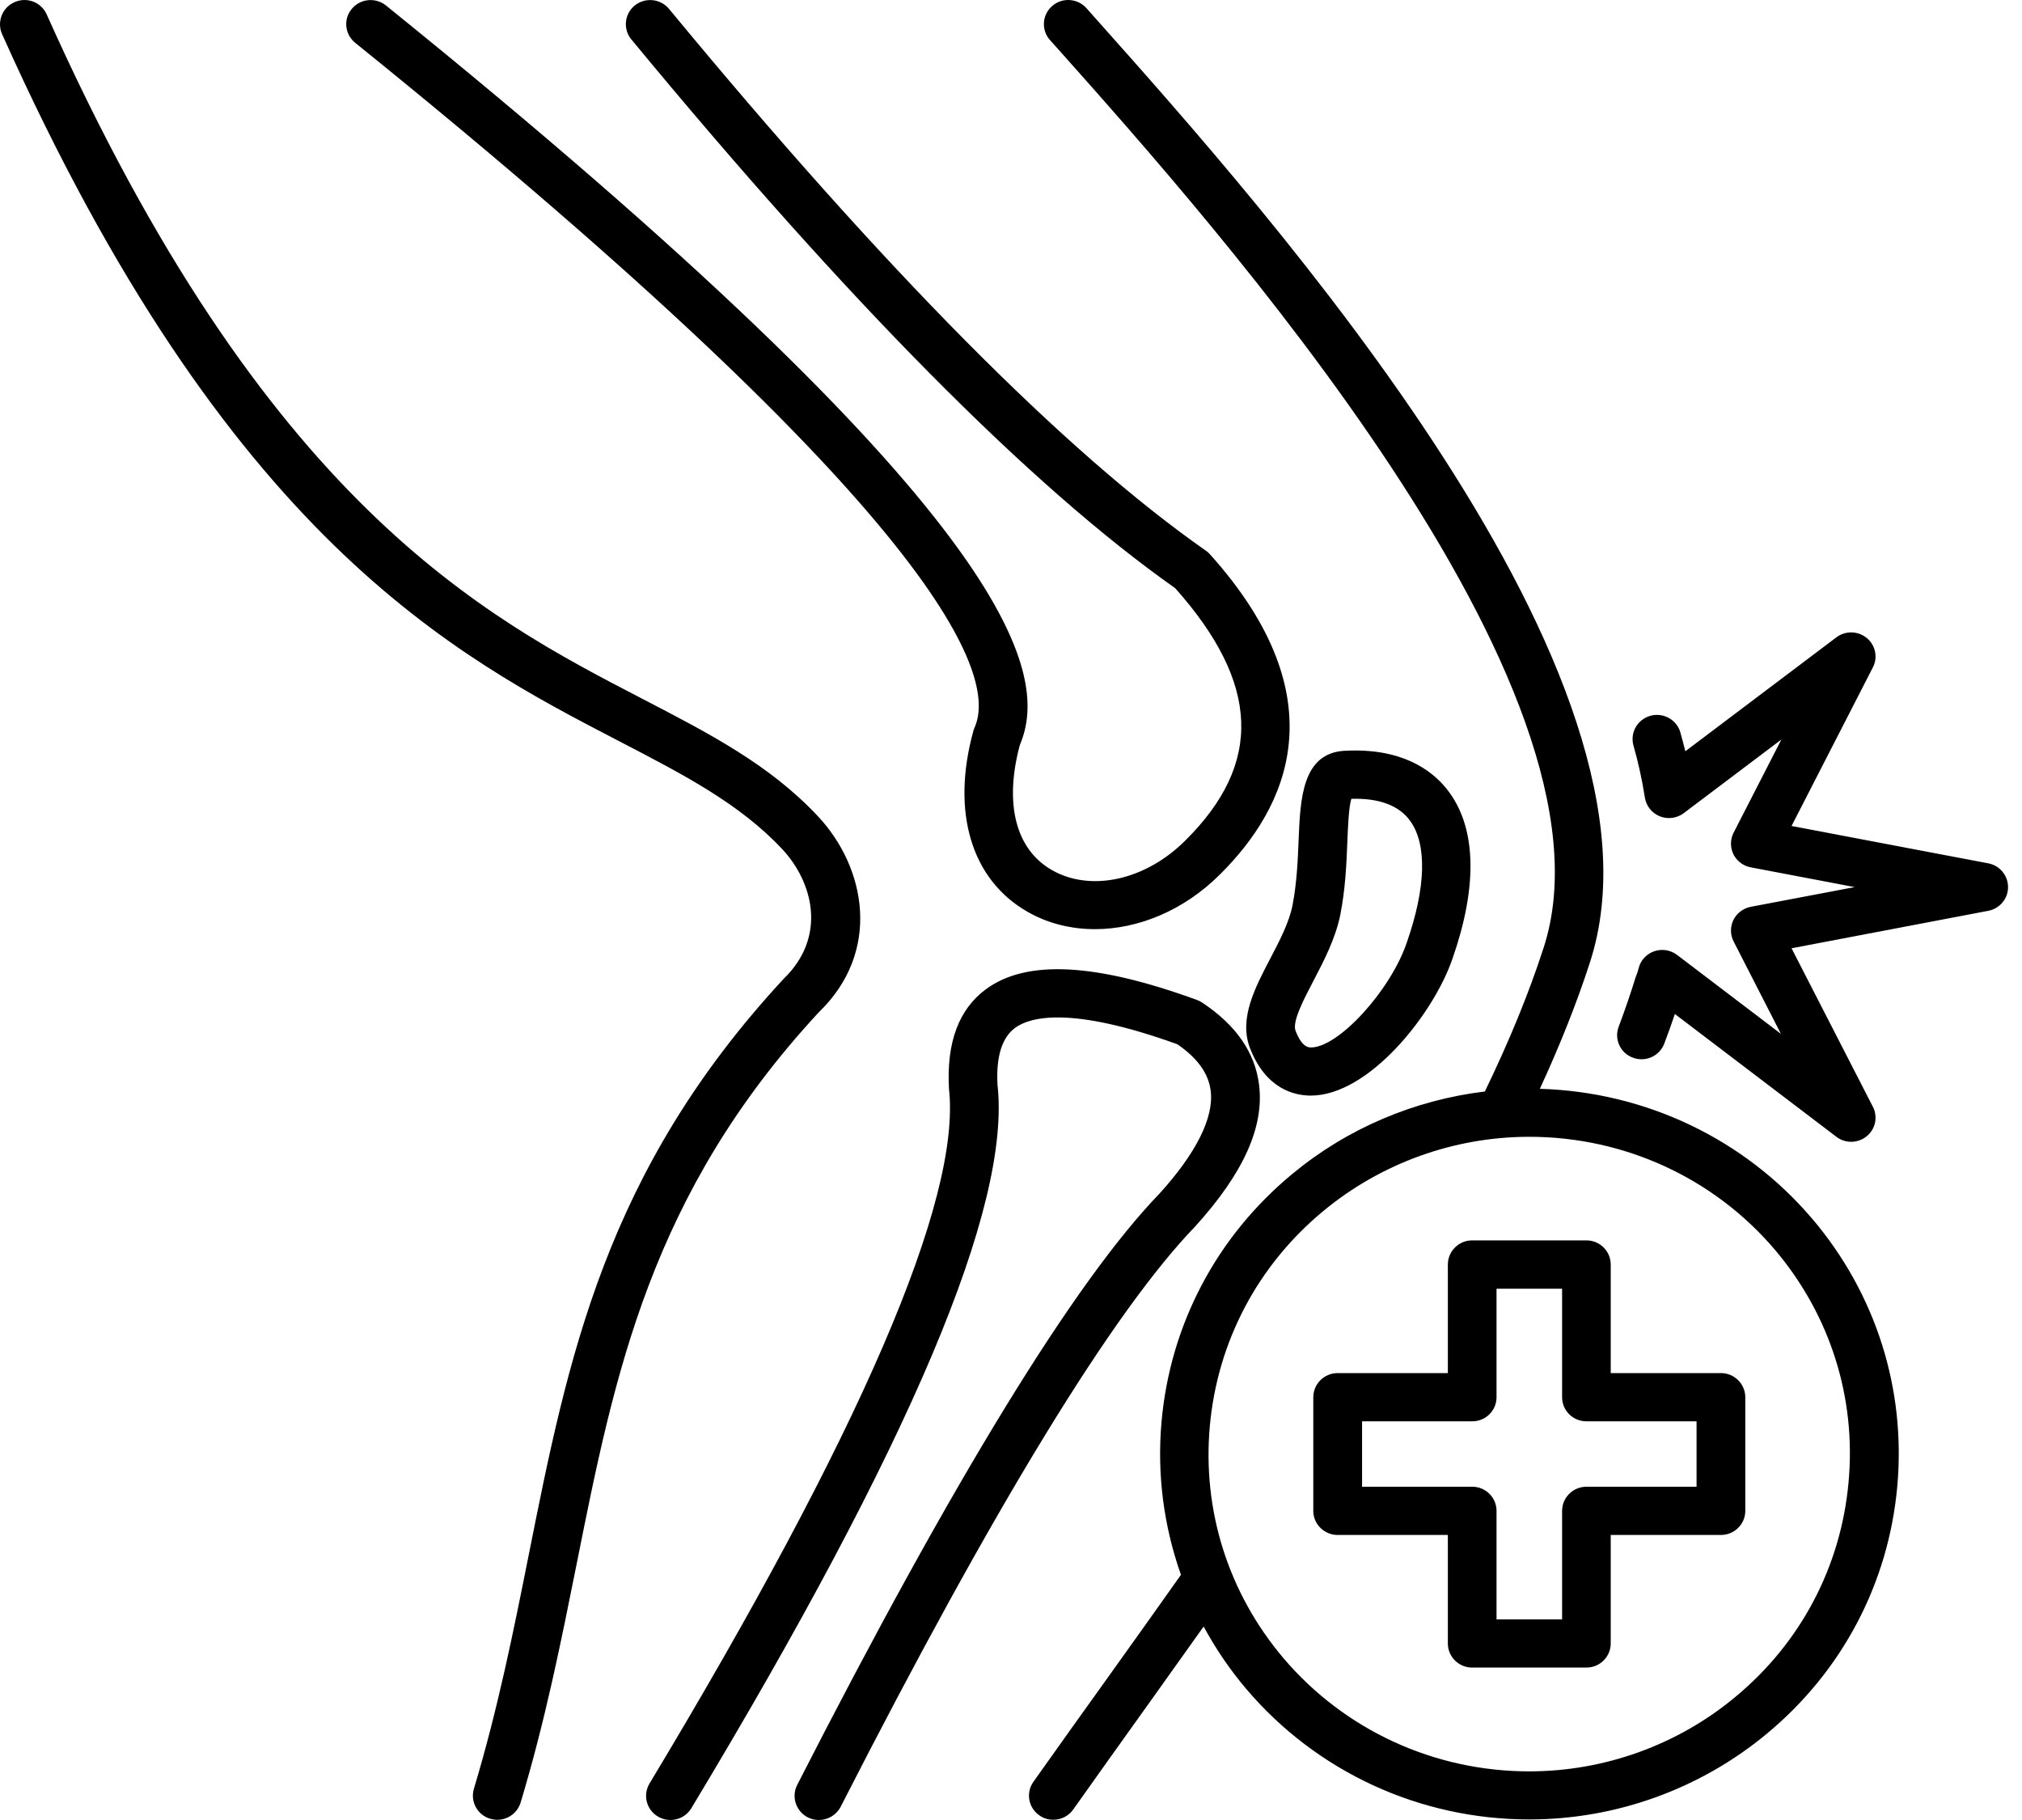
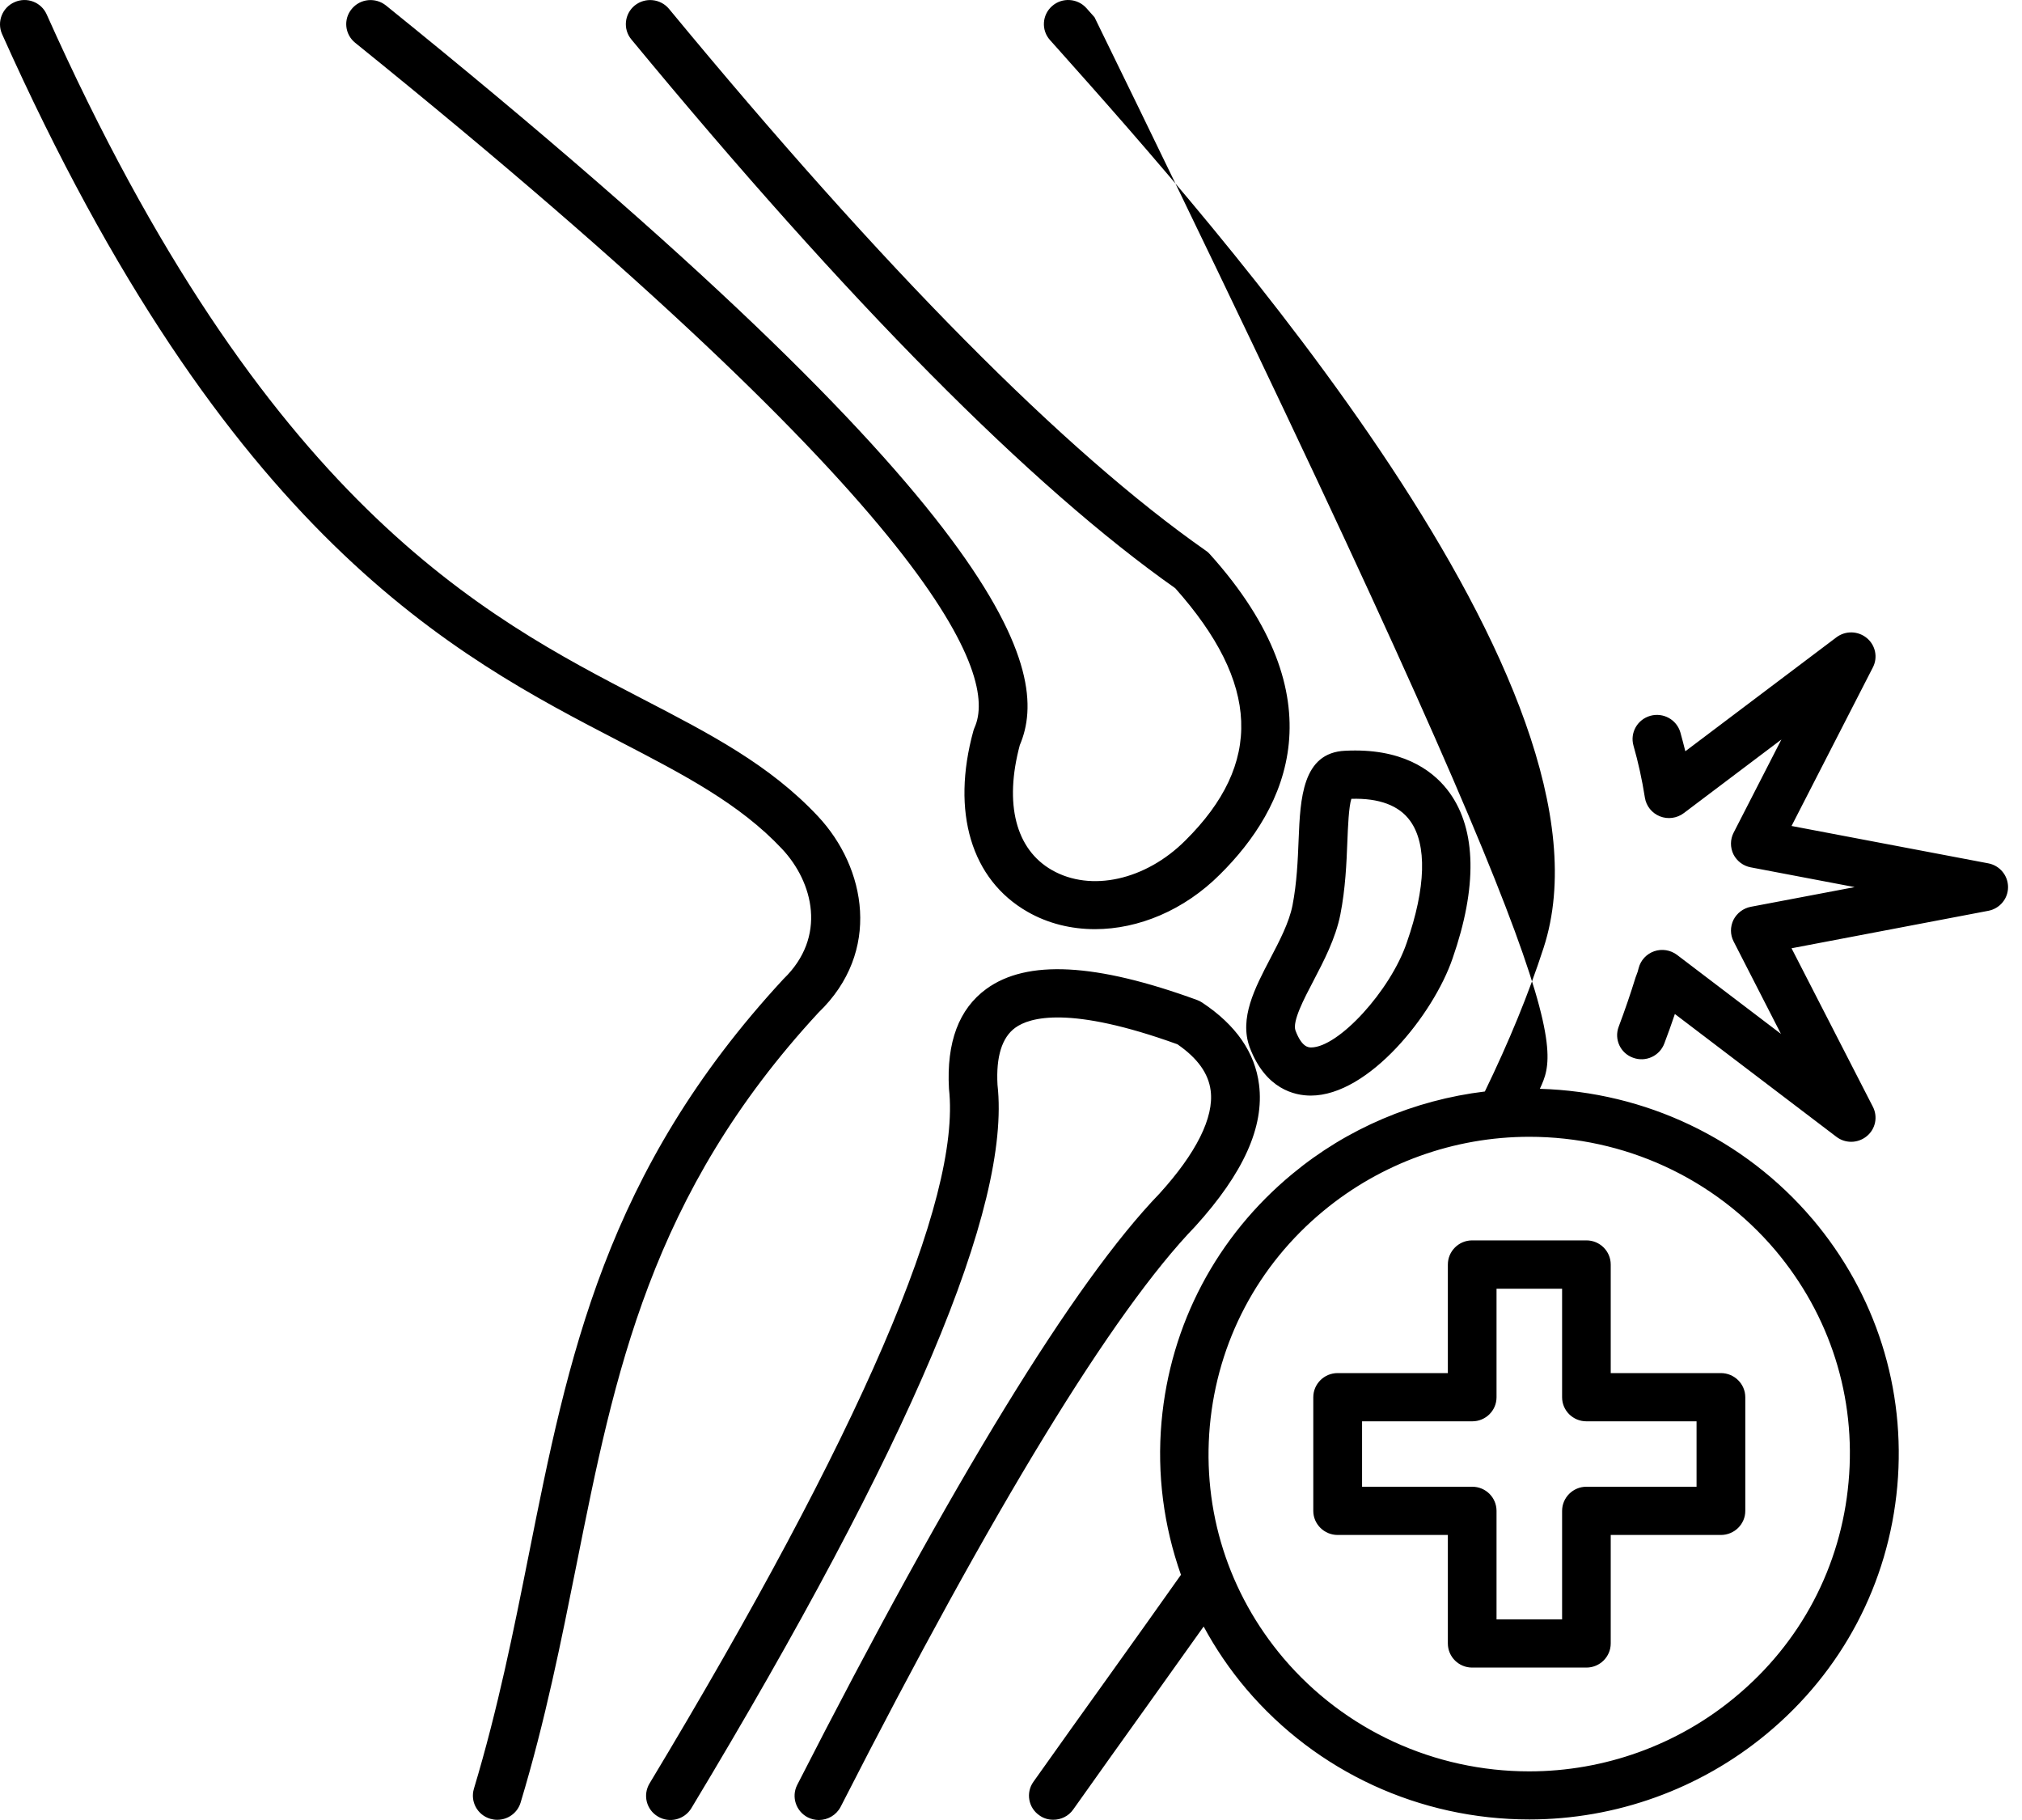
<svg xmlns="http://www.w3.org/2000/svg" width="40" height="36" viewBox="0 0 40 36" fill="none">
-   <path d="M16.192 20.029C12.866 23.624 12.158 27.178 11.406 30.943C11.102 32.459 10.79 34.027 10.299 35.655C10.237 35.861 10.046 35.996 9.837 35.996C9.79 35.996 9.745 35.989 9.699 35.976C9.444 35.901 9.299 35.635 9.375 35.382C9.852 33.797 10.161 32.252 10.459 30.759C11.237 26.859 11.971 23.176 15.499 19.365C16.364 18.531 16.088 17.451 15.471 16.792C14.632 15.898 13.53 15.326 12.254 14.664C8.982 12.967 4.501 10.645 0.039 0.67C-0.065 0.429 0.046 0.147 0.289 0.042C0.532 -0.066 0.816 0.043 0.923 0.284C5.249 9.955 9.557 12.189 12.704 13.821C14.057 14.522 15.228 15.13 16.18 16.145C17.135 17.164 17.443 18.826 16.192 20.029L16.192 20.029ZM19.28 14.389C19.27 14.411 19.263 14.434 19.256 14.456C18.813 16.062 19.214 17.4 20.328 18.036C20.733 18.268 21.192 18.379 21.661 18.379C22.523 18.379 23.426 18.004 24.133 17.297C25.461 15.983 26.504 13.818 23.933 10.961C23.909 10.933 23.881 10.909 23.85 10.889C21.068 8.942 17.497 5.337 13.235 0.176C13.066 -0.028 12.763 -0.057 12.557 0.108C12.352 0.275 12.321 0.576 12.489 0.779C16.782 5.977 20.402 9.629 23.249 11.635C24.924 13.517 24.986 15.102 23.449 16.625C22.664 17.41 21.58 17.651 20.809 17.21C20.093 16.801 19.863 15.901 20.174 14.739C20.79 13.287 20.095 10.171 7.635 0.108C7.428 -0.057 7.125 -0.028 6.958 0.177C6.789 0.38 6.82 0.68 7.027 0.847C18.728 10.293 19.726 13.386 19.28 14.389ZM24.907 21.455C24.828 20.82 24.45 20.274 23.783 19.832C23.752 19.811 23.718 19.794 23.681 19.78C21.676 19.048 20.312 18.977 19.511 19.562C18.971 19.956 18.721 20.612 18.773 21.537C19.018 23.723 17.023 28.346 12.849 35.278C12.713 35.505 12.787 35.797 13.016 35.932C13.245 36.068 13.54 35.993 13.677 35.766C18.021 28.552 20.002 23.863 19.733 21.458C19.702 20.902 19.821 20.521 20.083 20.33C20.369 20.12 21.166 19.888 23.292 20.656C23.692 20.932 23.907 21.233 23.95 21.574C24.018 22.103 23.663 22.811 22.937 23.61C21.254 25.353 18.844 29.288 15.77 35.307C15.651 35.542 15.746 35.829 15.982 35.949C16.051 35.983 16.125 36 16.199 36C16.375 36 16.544 35.904 16.63 35.739C19.661 29.801 22.018 25.943 23.644 24.259C24.599 23.206 25.012 22.289 24.907 21.455ZM25.125 18.968C25.311 18.613 25.502 18.248 25.569 17.907C25.655 17.463 25.674 17.009 25.69 16.606C25.723 15.801 25.761 14.888 26.611 14.85C26.674 14.847 26.743 14.845 26.809 14.845C27.855 14.845 28.404 15.301 28.678 15.683C29.207 16.419 29.226 17.55 28.736 18.956C28.359 20.062 27.078 21.671 25.931 21.671C25.614 21.671 25.035 21.547 24.721 20.714C24.512 20.139 24.825 19.543 25.125 18.968ZM25.628 20.385C25.754 20.717 25.885 20.717 25.935 20.719C26.478 20.719 27.505 19.596 27.828 18.649C28.209 17.56 28.233 16.703 27.897 16.238C27.678 15.932 27.281 15.784 26.733 15.801C26.681 15.963 26.666 16.352 26.654 16.645C26.637 17.081 26.616 17.574 26.516 18.087C26.421 18.565 26.186 19.012 25.98 19.407C25.793 19.763 25.562 20.205 25.628 20.385ZM39.333 17.077L35.441 16.338L37.05 13.201C37.152 13.004 37.102 12.761 36.929 12.62C36.757 12.478 36.509 12.471 36.329 12.606L33.34 14.86C33.309 14.736 33.276 14.611 33.242 14.488C33.169 14.234 32.902 14.087 32.647 14.159C32.392 14.231 32.242 14.493 32.314 14.748C32.409 15.081 32.483 15.417 32.54 15.778C32.566 15.944 32.679 16.084 32.836 16.147C32.993 16.21 33.173 16.186 33.309 16.084L35.24 14.628L34.295 16.471C34.226 16.605 34.226 16.763 34.291 16.898C34.359 17.033 34.485 17.128 34.633 17.156L36.69 17.547L34.633 17.937C34.485 17.966 34.359 18.062 34.291 18.197C34.226 18.332 34.226 18.489 34.295 18.622L35.231 20.45L33.176 18.888C33.047 18.791 32.878 18.763 32.724 18.816C32.571 18.869 32.455 18.995 32.416 19.151C32.404 19.2 32.392 19.243 32.373 19.287C32.366 19.303 32.361 19.318 32.355 19.335C32.257 19.653 32.148 19.972 32.021 20.31C31.928 20.557 32.055 20.832 32.305 20.922C32.555 21.015 32.831 20.888 32.924 20.641C33 20.441 33.069 20.248 33.133 20.057L36.328 22.486C36.414 22.552 36.517 22.585 36.621 22.585C36.729 22.585 36.84 22.547 36.928 22.475C37.102 22.334 37.152 22.091 37.05 21.892L35.441 18.757L39.333 18.016C39.559 17.973 39.724 17.777 39.724 17.548C39.724 17.316 39.559 17.12 39.333 17.077ZM35.853 24.11C37.109 25.593 37.705 27.471 37.533 29.398C37.36 31.321 36.441 33.062 34.945 34.299C33.631 35.388 31.966 35.989 30.254 35.989C28.088 35.989 26.047 35.048 24.654 33.408C24.326 33.021 24.045 32.606 23.811 32.173C23.447 32.685 23.083 33.195 22.714 33.712C22.221 34.4 21.726 35.093 21.231 35.792C21.138 35.925 20.988 35.995 20.837 35.995C20.74 35.995 20.643 35.968 20.561 35.908C20.343 35.758 20.29 35.46 20.443 35.245C20.94 34.543 21.436 33.85 21.93 33.161C22.412 32.487 22.89 31.818 23.362 31.15C23.023 30.191 22.885 29.166 22.978 28.121C23.15 26.198 24.069 24.457 25.566 23.22C26.652 22.319 27.979 21.759 29.374 21.59C29.85 20.608 30.243 19.653 30.536 18.748C32.207 13.618 24.016 4.43 20.931 0.971L20.771 0.792C20.595 0.595 20.614 0.293 20.814 0.119C21.012 -0.055 21.317 -0.036 21.493 0.162L21.652 0.341C25.134 4.247 33.291 13.395 31.451 19.042C31.191 19.843 30.858 20.679 30.462 21.537C32.55 21.597 34.505 22.525 35.853 24.111L35.853 24.11ZM35.116 24.725C33.907 23.301 32.135 22.486 30.252 22.486C28.767 22.486 27.321 23.008 26.18 23.953C24.881 25.027 24.085 26.537 23.933 28.208C23.783 29.882 24.3 31.512 25.39 32.799C26.599 34.222 28.372 35.038 30.252 35.038C31.738 35.038 33.185 34.517 34.324 33.57C35.623 32.497 36.419 30.986 36.569 29.316C36.722 27.641 36.203 26.012 35.116 24.725ZM34.526 27.638V29.886C34.526 30.148 34.31 30.362 34.043 30.362H31.864V32.508C31.864 32.771 31.648 32.985 31.383 32.985H29.123C28.857 32.985 28.642 32.771 28.642 32.508V30.362H26.462C26.197 30.362 25.98 30.148 25.98 29.886V27.638C25.98 27.375 26.195 27.16 26.462 27.16H28.642V25.013C28.642 24.75 28.857 24.535 29.123 24.535H31.383C31.648 24.535 31.864 24.748 31.864 25.013V27.16H34.043C34.31 27.16 34.526 27.375 34.526 27.638ZM33.562 28.114H31.383C31.117 28.114 30.902 27.901 30.902 27.638V25.491H29.605V27.638C29.605 27.901 29.39 28.114 29.125 28.114H26.945V29.408H29.125C29.39 29.408 29.605 29.621 29.605 29.886V32.032H30.902V29.886C30.902 29.623 31.117 29.408 31.383 29.408H33.562V28.114Z" fill="black" />
+   <path d="M16.192 20.029C12.866 23.624 12.158 27.178 11.406 30.943C11.102 32.459 10.79 34.027 10.299 35.655C10.237 35.861 10.046 35.996 9.837 35.996C9.79 35.996 9.745 35.989 9.699 35.976C9.444 35.901 9.299 35.635 9.375 35.382C9.852 33.797 10.161 32.252 10.459 30.759C11.237 26.859 11.971 23.176 15.499 19.365C16.364 18.531 16.088 17.451 15.471 16.792C14.632 15.898 13.53 15.326 12.254 14.664C8.982 12.967 4.501 10.645 0.039 0.67C-0.065 0.429 0.046 0.147 0.289 0.042C0.532 -0.066 0.816 0.043 0.923 0.284C5.249 9.955 9.557 12.189 12.704 13.821C14.057 14.522 15.228 15.13 16.18 16.145C17.135 17.164 17.443 18.826 16.192 20.029L16.192 20.029ZM19.28 14.389C19.27 14.411 19.263 14.434 19.256 14.456C18.813 16.062 19.214 17.4 20.328 18.036C20.733 18.268 21.192 18.379 21.661 18.379C22.523 18.379 23.426 18.004 24.133 17.297C25.461 15.983 26.504 13.818 23.933 10.961C23.909 10.933 23.881 10.909 23.85 10.889C21.068 8.942 17.497 5.337 13.235 0.176C13.066 -0.028 12.763 -0.057 12.557 0.108C12.352 0.275 12.321 0.576 12.489 0.779C16.782 5.977 20.402 9.629 23.249 11.635C24.924 13.517 24.986 15.102 23.449 16.625C22.664 17.41 21.58 17.651 20.809 17.21C20.093 16.801 19.863 15.901 20.174 14.739C20.79 13.287 20.095 10.171 7.635 0.108C7.428 -0.057 7.125 -0.028 6.958 0.177C6.789 0.38 6.82 0.68 7.027 0.847C18.728 10.293 19.726 13.386 19.28 14.389ZM24.907 21.455C24.828 20.82 24.45 20.274 23.783 19.832C23.752 19.811 23.718 19.794 23.681 19.78C21.676 19.048 20.312 18.977 19.511 19.562C18.971 19.956 18.721 20.612 18.773 21.537C19.018 23.723 17.023 28.346 12.849 35.278C12.713 35.505 12.787 35.797 13.016 35.932C13.245 36.068 13.54 35.993 13.677 35.766C18.021 28.552 20.002 23.863 19.733 21.458C19.702 20.902 19.821 20.521 20.083 20.33C20.369 20.12 21.166 19.888 23.292 20.656C23.692 20.932 23.907 21.233 23.95 21.574C24.018 22.103 23.663 22.811 22.937 23.61C21.254 25.353 18.844 29.288 15.77 35.307C15.651 35.542 15.746 35.829 15.982 35.949C16.051 35.983 16.125 36 16.199 36C16.375 36 16.544 35.904 16.63 35.739C19.661 29.801 22.018 25.943 23.644 24.259C24.599 23.206 25.012 22.289 24.907 21.455ZM25.125 18.968C25.311 18.613 25.502 18.248 25.569 17.907C25.655 17.463 25.674 17.009 25.69 16.606C25.723 15.801 25.761 14.888 26.611 14.85C26.674 14.847 26.743 14.845 26.809 14.845C27.855 14.845 28.404 15.301 28.678 15.683C29.207 16.419 29.226 17.55 28.736 18.956C28.359 20.062 27.078 21.671 25.931 21.671C25.614 21.671 25.035 21.547 24.721 20.714C24.512 20.139 24.825 19.543 25.125 18.968ZM25.628 20.385C25.754 20.717 25.885 20.717 25.935 20.719C26.478 20.719 27.505 19.596 27.828 18.649C28.209 17.56 28.233 16.703 27.897 16.238C27.678 15.932 27.281 15.784 26.733 15.801C26.681 15.963 26.666 16.352 26.654 16.645C26.637 17.081 26.616 17.574 26.516 18.087C26.421 18.565 26.186 19.012 25.98 19.407C25.793 19.763 25.562 20.205 25.628 20.385ZM39.333 17.077L35.441 16.338L37.05 13.201C37.152 13.004 37.102 12.761 36.929 12.62C36.757 12.478 36.509 12.471 36.329 12.606L33.34 14.86C33.309 14.736 33.276 14.611 33.242 14.488C33.169 14.234 32.902 14.087 32.647 14.159C32.392 14.231 32.242 14.493 32.314 14.748C32.409 15.081 32.483 15.417 32.54 15.778C32.566 15.944 32.679 16.084 32.836 16.147C32.993 16.21 33.173 16.186 33.309 16.084L35.24 14.628L34.295 16.471C34.226 16.605 34.226 16.763 34.291 16.898C34.359 17.033 34.485 17.128 34.633 17.156L36.69 17.547L34.633 17.937C34.485 17.966 34.359 18.062 34.291 18.197C34.226 18.332 34.226 18.489 34.295 18.622L35.231 20.45L33.176 18.888C33.047 18.791 32.878 18.763 32.724 18.816C32.571 18.869 32.455 18.995 32.416 19.151C32.404 19.2 32.392 19.243 32.373 19.287C32.366 19.303 32.361 19.318 32.355 19.335C32.257 19.653 32.148 19.972 32.021 20.31C31.928 20.557 32.055 20.832 32.305 20.922C32.555 21.015 32.831 20.888 32.924 20.641C33 20.441 33.069 20.248 33.133 20.057L36.328 22.486C36.414 22.552 36.517 22.585 36.621 22.585C36.729 22.585 36.84 22.547 36.928 22.475C37.102 22.334 37.152 22.091 37.05 21.892L35.441 18.757L39.333 18.016C39.559 17.973 39.724 17.777 39.724 17.548C39.724 17.316 39.559 17.12 39.333 17.077ZM35.853 24.11C37.109 25.593 37.705 27.471 37.533 29.398C37.36 31.321 36.441 33.062 34.945 34.299C33.631 35.388 31.966 35.989 30.254 35.989C28.088 35.989 26.047 35.048 24.654 33.408C24.326 33.021 24.045 32.606 23.811 32.173C23.447 32.685 23.083 33.195 22.714 33.712C22.221 34.4 21.726 35.093 21.231 35.792C21.138 35.925 20.988 35.995 20.837 35.995C20.74 35.995 20.643 35.968 20.561 35.908C20.343 35.758 20.29 35.46 20.443 35.245C20.94 34.543 21.436 33.85 21.93 33.161C22.412 32.487 22.89 31.818 23.362 31.15C23.023 30.191 22.885 29.166 22.978 28.121C23.15 26.198 24.069 24.457 25.566 23.22C26.652 22.319 27.979 21.759 29.374 21.59C29.85 20.608 30.243 19.653 30.536 18.748C32.207 13.618 24.016 4.43 20.931 0.971L20.771 0.792C20.595 0.595 20.614 0.293 20.814 0.119C21.012 -0.055 21.317 -0.036 21.493 0.162L21.652 0.341C31.191 19.843 30.858 20.679 30.462 21.537C32.55 21.597 34.505 22.525 35.853 24.111L35.853 24.11ZM35.116 24.725C33.907 23.301 32.135 22.486 30.252 22.486C28.767 22.486 27.321 23.008 26.18 23.953C24.881 25.027 24.085 26.537 23.933 28.208C23.783 29.882 24.3 31.512 25.39 32.799C26.599 34.222 28.372 35.038 30.252 35.038C31.738 35.038 33.185 34.517 34.324 33.57C35.623 32.497 36.419 30.986 36.569 29.316C36.722 27.641 36.203 26.012 35.116 24.725ZM34.526 27.638V29.886C34.526 30.148 34.31 30.362 34.043 30.362H31.864V32.508C31.864 32.771 31.648 32.985 31.383 32.985H29.123C28.857 32.985 28.642 32.771 28.642 32.508V30.362H26.462C26.197 30.362 25.98 30.148 25.98 29.886V27.638C25.98 27.375 26.195 27.16 26.462 27.16H28.642V25.013C28.642 24.75 28.857 24.535 29.123 24.535H31.383C31.648 24.535 31.864 24.748 31.864 25.013V27.16H34.043C34.31 27.16 34.526 27.375 34.526 27.638ZM33.562 28.114H31.383C31.117 28.114 30.902 27.901 30.902 27.638V25.491H29.605V27.638C29.605 27.901 29.39 28.114 29.125 28.114H26.945V29.408H29.125C29.39 29.408 29.605 29.621 29.605 29.886V32.032H30.902V29.886C30.902 29.623 31.117 29.408 31.383 29.408H33.562V28.114Z" fill="black" />
</svg>